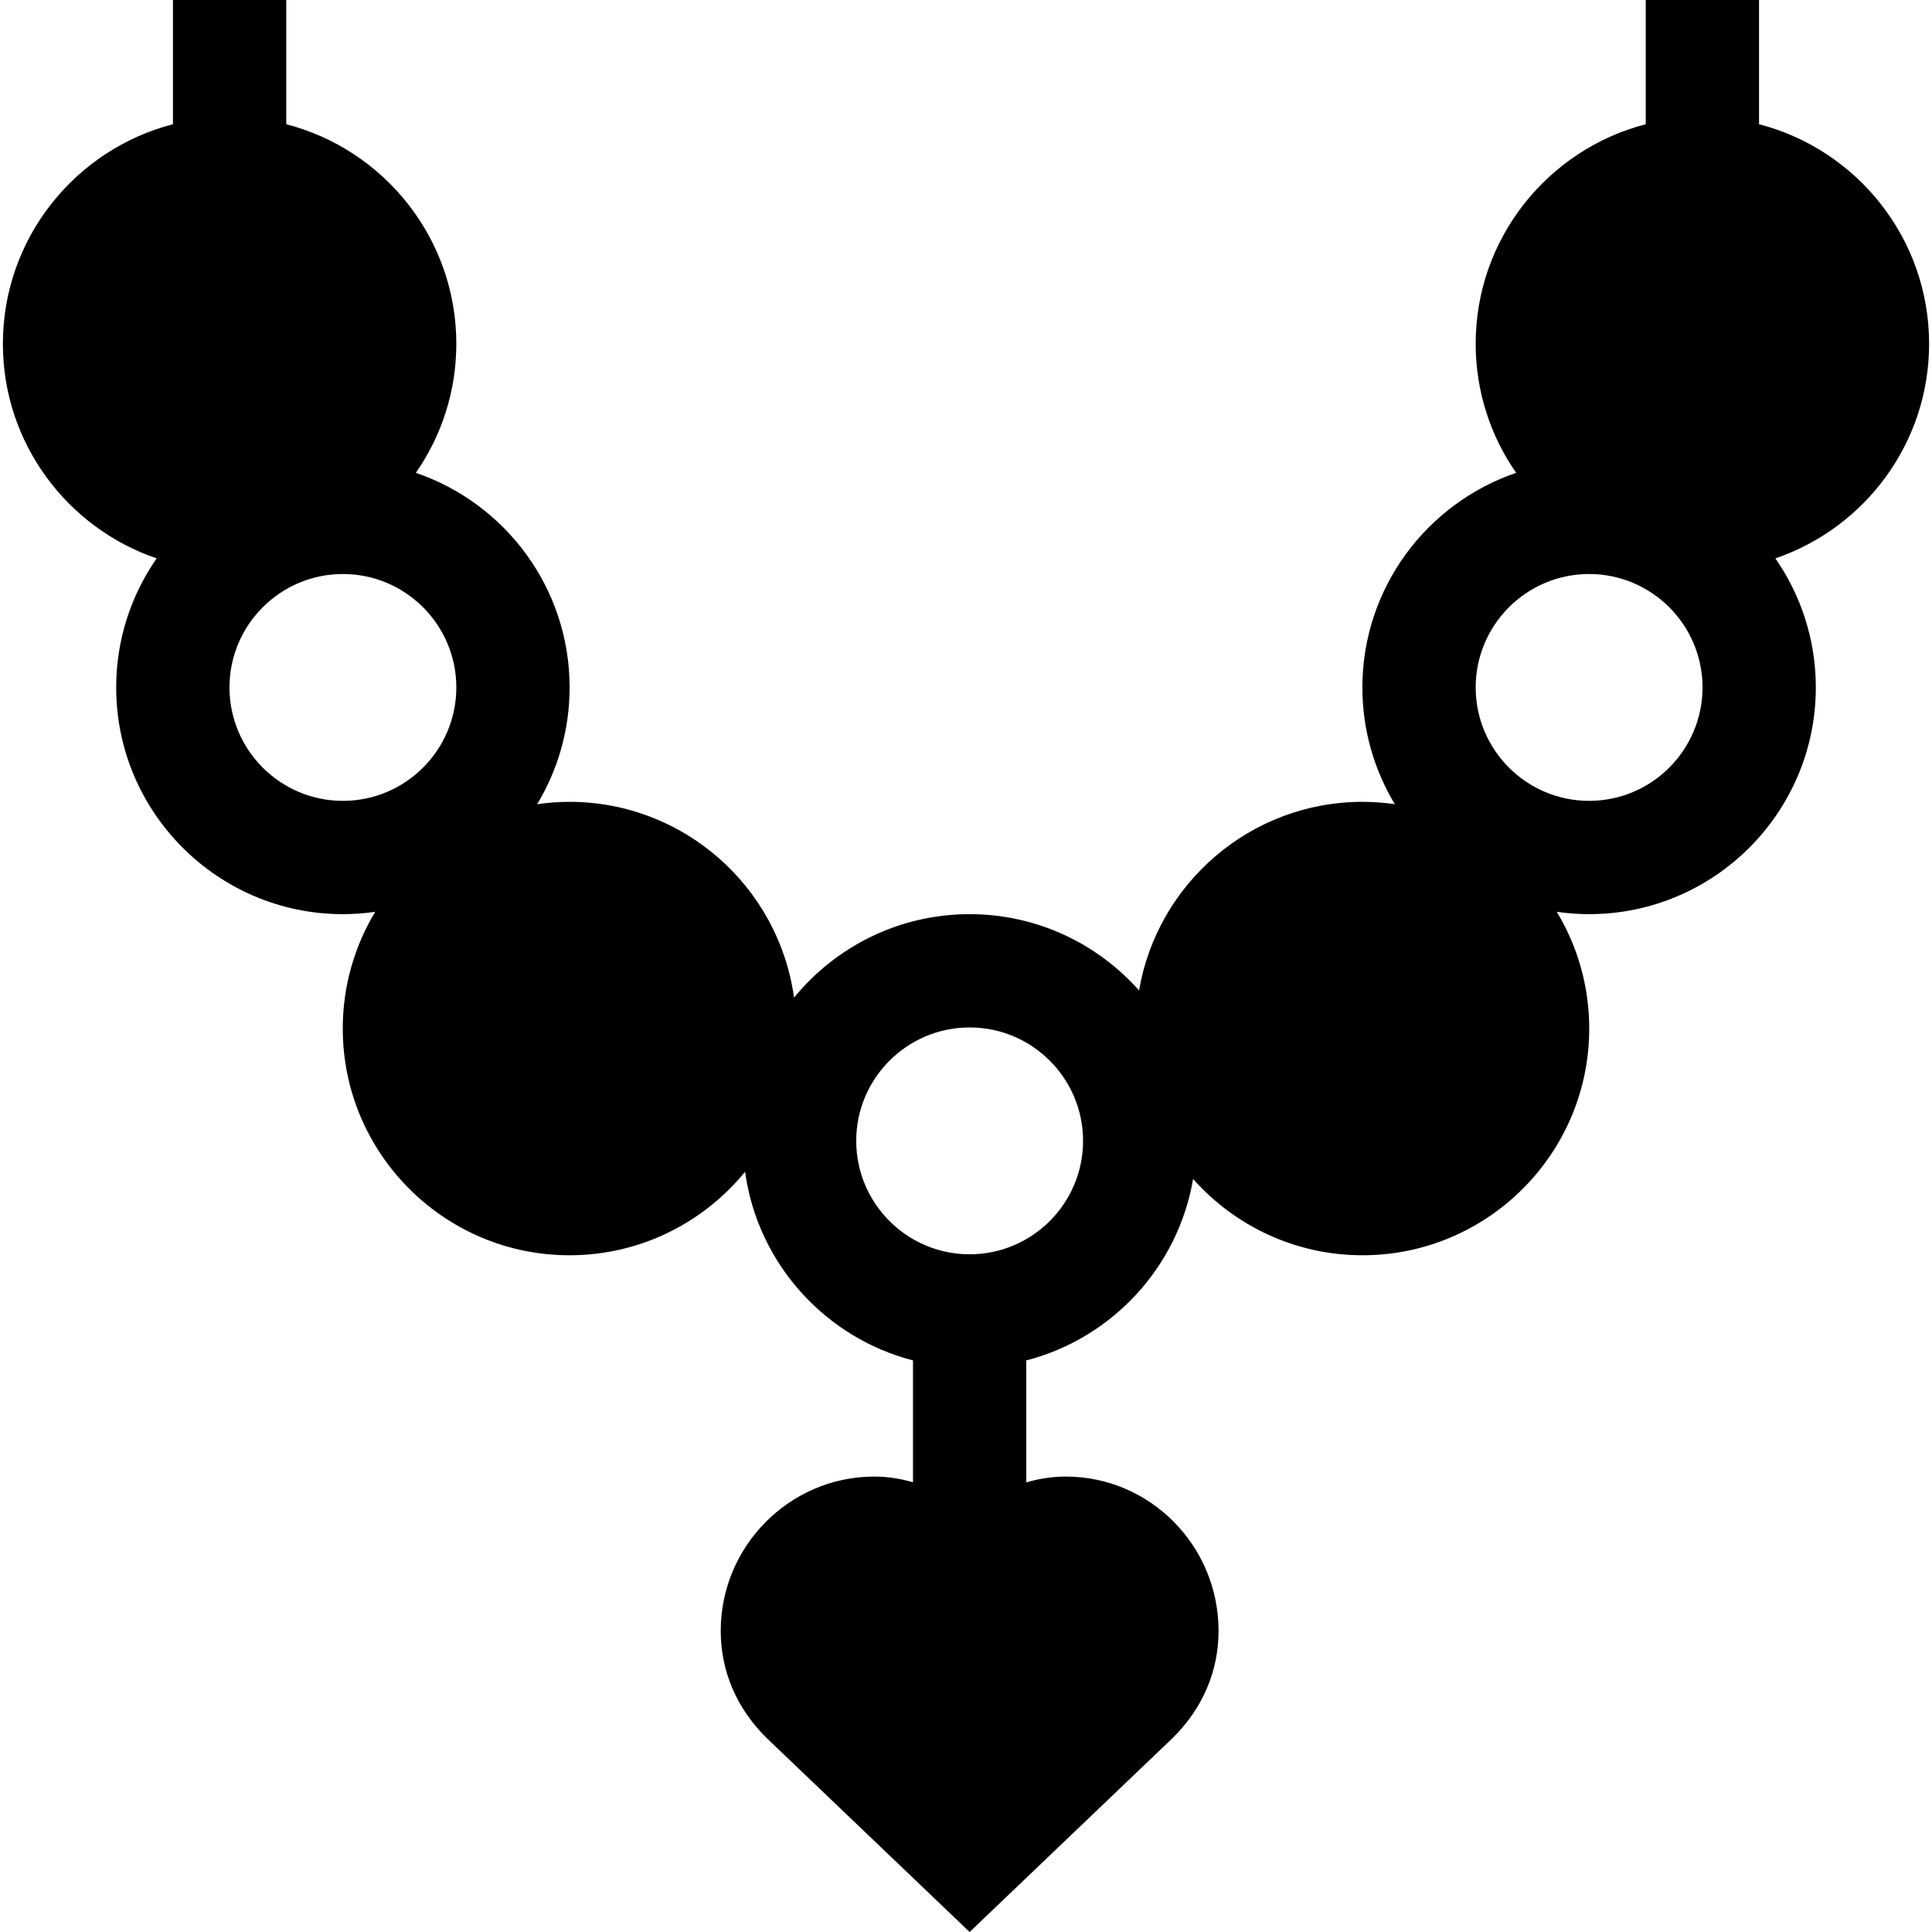
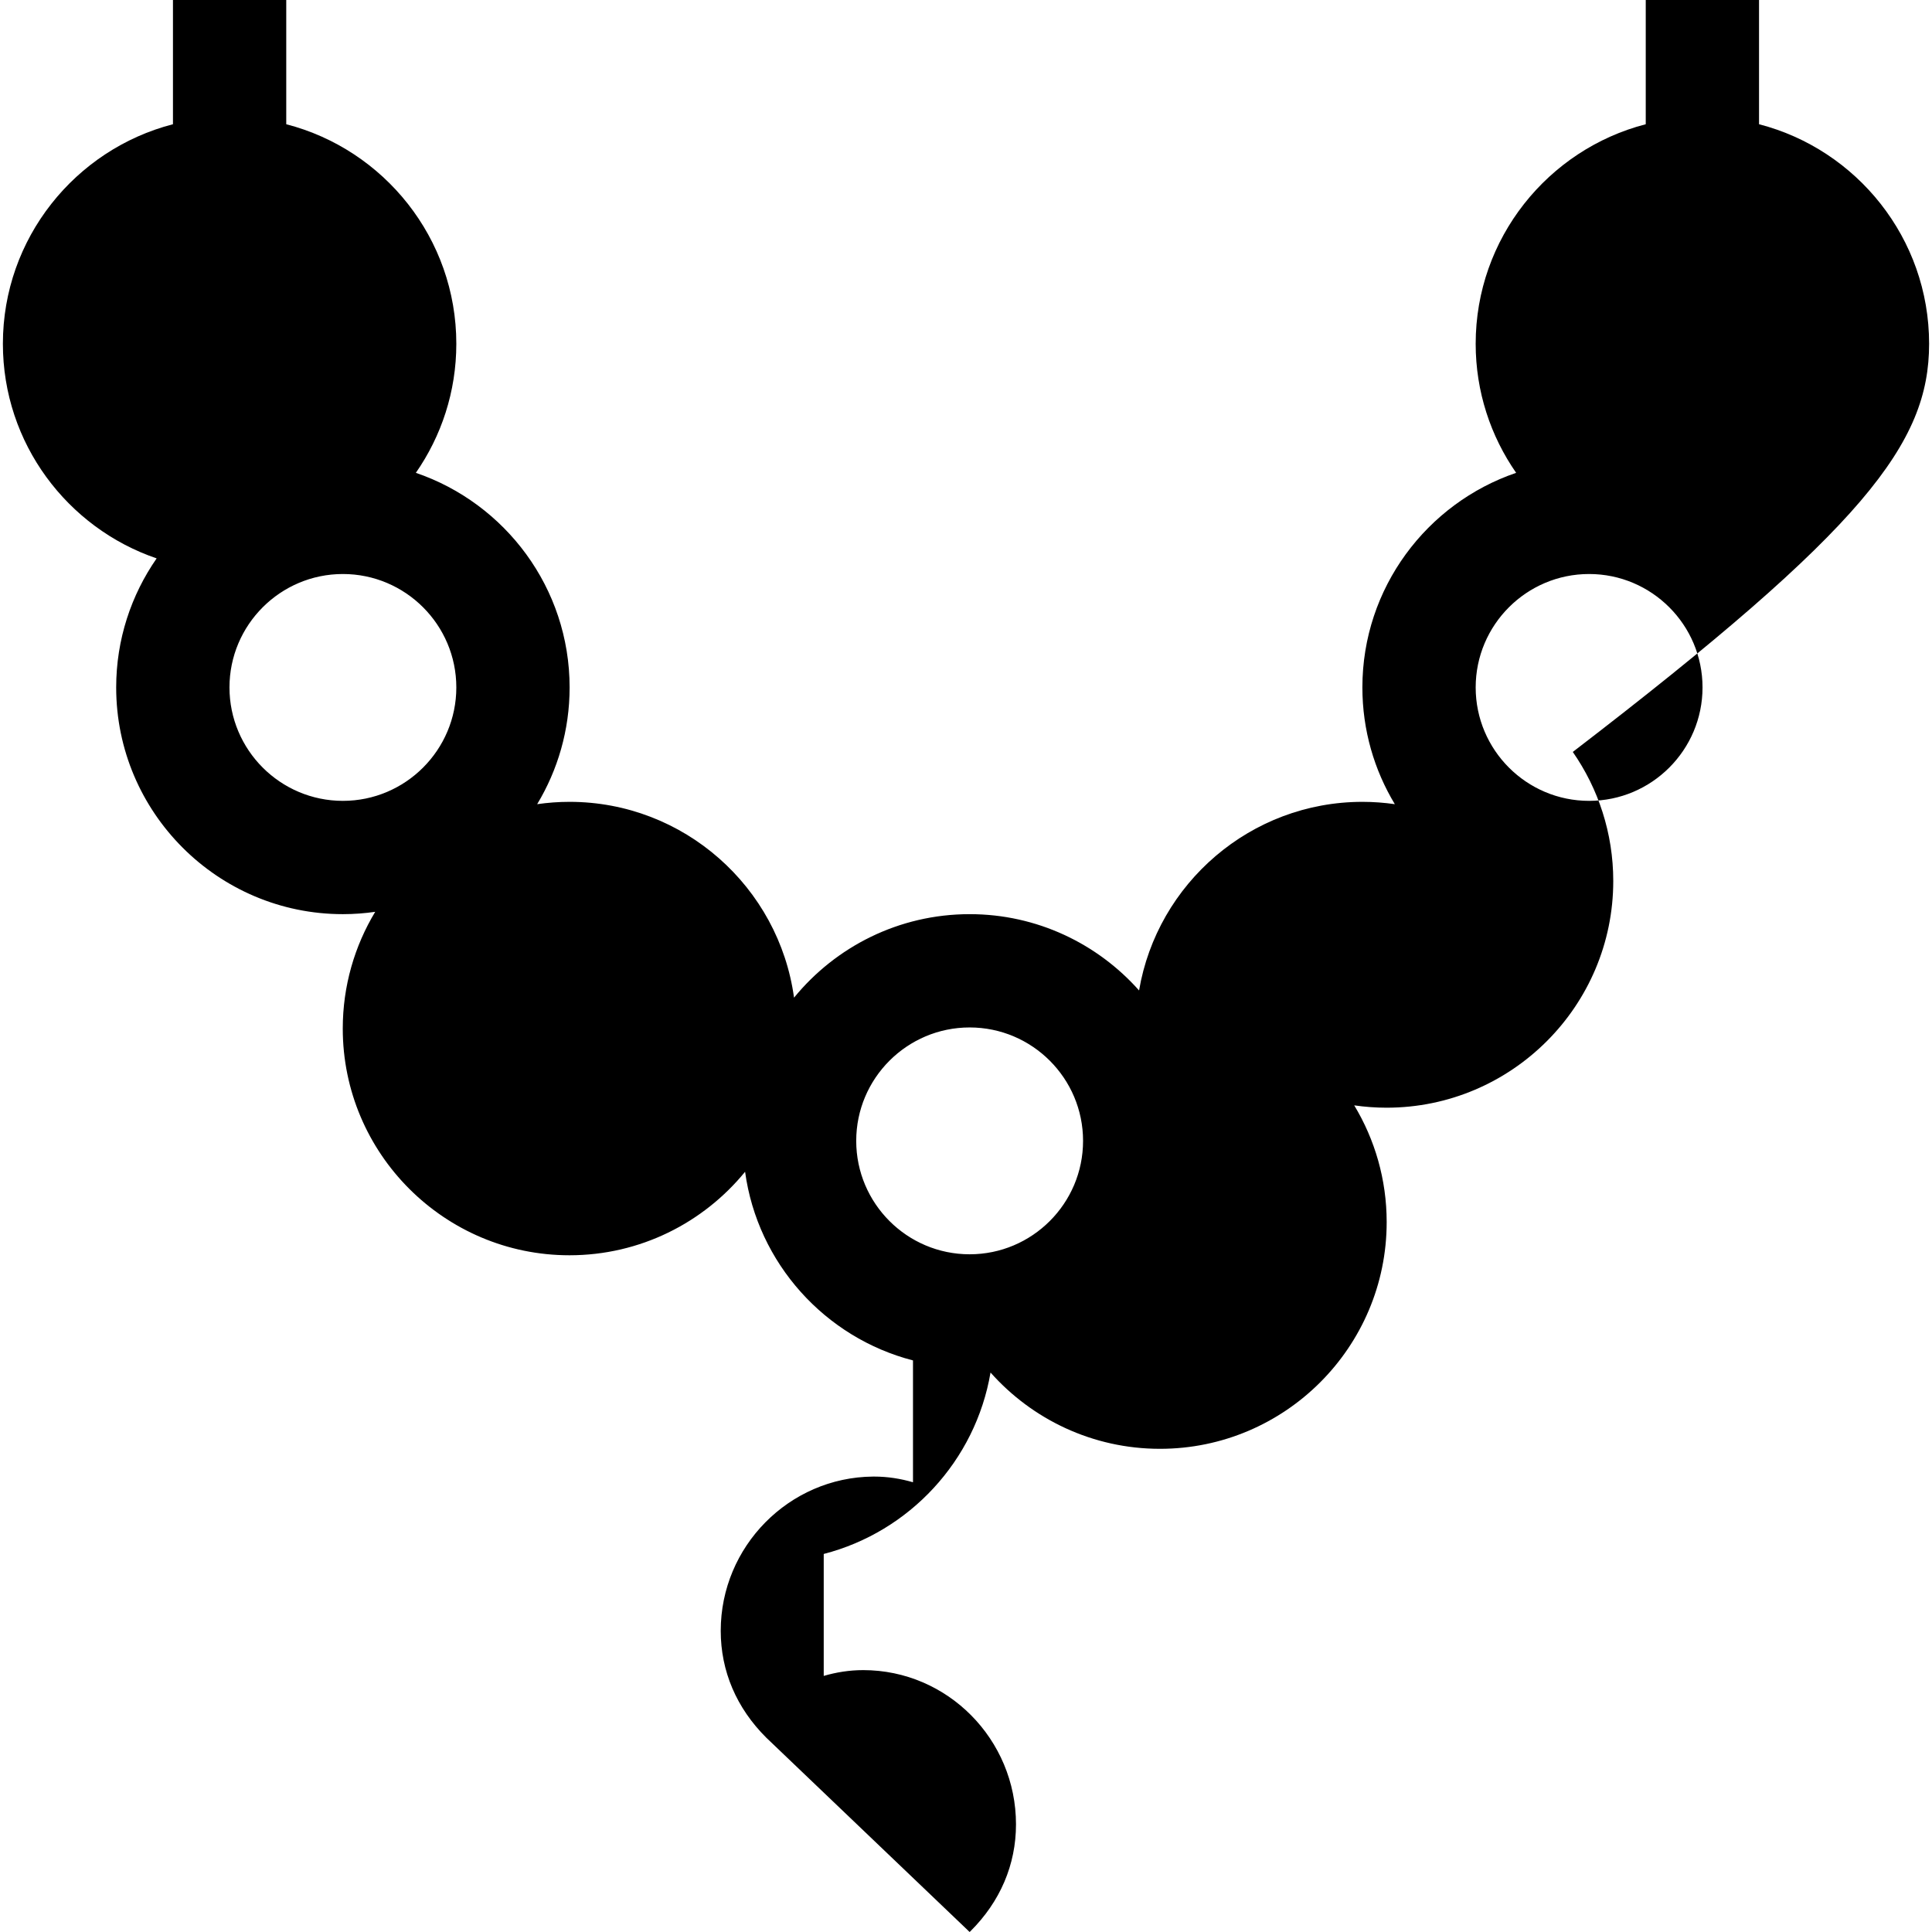
<svg xmlns="http://www.w3.org/2000/svg" version="1.1" id="Capa_1" x="0px" y="0px" viewBox="0 0 512 512" style="enable-background:new 0 0 512 512;" xml:space="preserve">
  <g>
    <g>
-       <path d="M511.234,91.106c0-27.948-19.181-51.5-45.071-58.183V0H436.14v32.923c-25.889,6.683-45.07,30.235-45.07,58.183    c0,12.701,3.972,24.485,10.723,34.2c-23.668,8.069-40.747,30.506-40.747,56.871c0,11.309,3.144,21.896,8.6,30.939    c-2.799-0.401-5.656-0.62-8.565-0.62c-29.687,0-54.397,21.648-59.216,49.983c-11.014-12.392-27.056-20.219-44.9-20.219    c-18.747,0-35.511,8.635-46.537,22.13c-4.007-29.268-29.159-51.894-59.51-51.894c-2.908,0-5.764,0.219-8.564,0.62    c5.454-9.043,8.6-19.63,8.6-30.939c0-26.365-17.077-48.802-40.747-56.871c6.751-9.715,10.723-21.499,10.723-34.2    c0-27.948-19.181-51.5-45.071-58.183V0H45.836v32.923c-25.889,6.684-45.07,30.235-45.07,58.183    c0,26.365,17.077,48.803,40.747,56.872c-6.751,9.715-10.723,21.499-10.723,34.199c0,33.13,26.953,60.083,60.082,60.083    c2.908,0,5.765-0.219,8.565-0.62c-5.455,9.043-8.6,19.629-8.6,30.938c0,33.13,26.953,60.082,60.082,60.082    c18.748,0,35.511-8.635,46.538-22.13c3.324,24.272,21.182,43.977,44.498,49.996v32.288c-3.229-0.939-6.671-1.508-10.296-1.508    c-0.098,0-0.195,0.001-0.293,0.002c-22.256,0.185-40.363,18.521-40.363,40.875c0,10.667,4.172,20.458,12.065,28.314L256.965,512    l53.681-51.292l0.219-0.213c7.893-7.856,12.065-17.647,12.065-28.314c0-22.539-18.163-40.876-40.488-40.876    c-3.689,0-7.189,0.58-10.464,1.537v-32.318c22.7-5.861,40.227-24.694,44.204-48.084c11.013,12.392,27.056,20.219,44.899,20.219    c33.13,0,60.083-26.953,60.083-60.082c0-11.309-3.144-21.895-8.6-30.938c2.798,0.401,5.655,0.62,8.564,0.62    c33.13,0,60.083-26.953,60.083-60.083c0-12.7-3.972-24.484-10.723-34.199C494.157,139.909,511.234,117.471,511.234,91.106z     M90.871,212.236c-16.574,0-30.058-13.484-30.058-30.059c0-16.574,13.484-30.058,30.058-30.058    c16.574,0,30.059,13.484,30.059,30.058C120.931,198.75,107.445,212.236,90.871,212.236z M256.965,332.4    c-16.575,0-30.058-13.484-30.058-30.058c0-16.574,13.484-30.058,30.058-30.058c16.574,0,30.058,13.484,30.058,30.058    C287.024,318.916,273.54,332.4,256.965,332.4z M421.128,212.236c-16.575,0-30.058-13.485-30.058-30.059    c0-16.574,13.484-30.058,30.058-30.058c16.574,0,30.059,13.484,30.059,30.058C451.187,198.75,437.703,212.236,421.128,212.236z" />
+       <path d="M511.234,91.106c0-27.948-19.181-51.5-45.071-58.183V0H436.14v32.923c-25.889,6.683-45.07,30.235-45.07,58.183    c0,12.701,3.972,24.485,10.723,34.2c-23.668,8.069-40.747,30.506-40.747,56.871c0,11.309,3.144,21.896,8.6,30.939    c-2.799-0.401-5.656-0.62-8.565-0.62c-29.687,0-54.397,21.648-59.216,49.983c-11.014-12.392-27.056-20.219-44.9-20.219    c-18.747,0-35.511,8.635-46.537,22.13c-4.007-29.268-29.159-51.894-59.51-51.894c-2.908,0-5.764,0.219-8.564,0.62    c5.454-9.043,8.6-19.63,8.6-30.939c0-26.365-17.077-48.802-40.747-56.871c6.751-9.715,10.723-21.499,10.723-34.2    c0-27.948-19.181-51.5-45.071-58.183V0H45.836v32.923c-25.889,6.684-45.07,30.235-45.07,58.183    c0,26.365,17.077,48.803,40.747,56.872c-6.751,9.715-10.723,21.499-10.723,34.199c0,33.13,26.953,60.083,60.082,60.083    c2.908,0,5.765-0.219,8.565-0.62c-5.455,9.043-8.6,19.629-8.6,30.938c0,33.13,26.953,60.082,60.082,60.082    c18.748,0,35.511-8.635,46.538-22.13c3.324,24.272,21.182,43.977,44.498,49.996v32.288c-3.229-0.939-6.671-1.508-10.296-1.508    c-0.098,0-0.195,0.001-0.293,0.002c-22.256,0.185-40.363,18.521-40.363,40.875c0,10.667,4.172,20.458,12.065,28.314L256.965,512    l0.219-0.213c7.893-7.856,12.065-17.647,12.065-28.314c0-22.539-18.163-40.876-40.488-40.876    c-3.689,0-7.189,0.58-10.464,1.537v-32.318c22.7-5.861,40.227-24.694,44.204-48.084c11.013,12.392,27.056,20.219,44.899,20.219    c33.13,0,60.083-26.953,60.083-60.082c0-11.309-3.144-21.895-8.6-30.938c2.798,0.401,5.655,0.62,8.564,0.62    c33.13,0,60.083-26.953,60.083-60.083c0-12.7-3.972-24.484-10.723-34.199C494.157,139.909,511.234,117.471,511.234,91.106z     M90.871,212.236c-16.574,0-30.058-13.484-30.058-30.059c0-16.574,13.484-30.058,30.058-30.058    c16.574,0,30.059,13.484,30.059,30.058C120.931,198.75,107.445,212.236,90.871,212.236z M256.965,332.4    c-16.575,0-30.058-13.484-30.058-30.058c0-16.574,13.484-30.058,30.058-30.058c16.574,0,30.058,13.484,30.058,30.058    C287.024,318.916,273.54,332.4,256.965,332.4z M421.128,212.236c-16.575,0-30.058-13.485-30.058-30.059    c0-16.574,13.484-30.058,30.058-30.058c16.574,0,30.059,13.484,30.059,30.058C451.187,198.75,437.703,212.236,421.128,212.236z" />
    </g>
  </g>
  <g>
</g>
  <g>
</g>
  <g>
</g>
  <g>
</g>
  <g>
</g>
  <g>
</g>
  <g>
</g>
  <g>
</g>
  <g>
</g>
  <g>
</g>
  <g>
</g>
  <g>
</g>
  <g>
</g>
  <g>
</g>
  <g>
</g>
</svg>